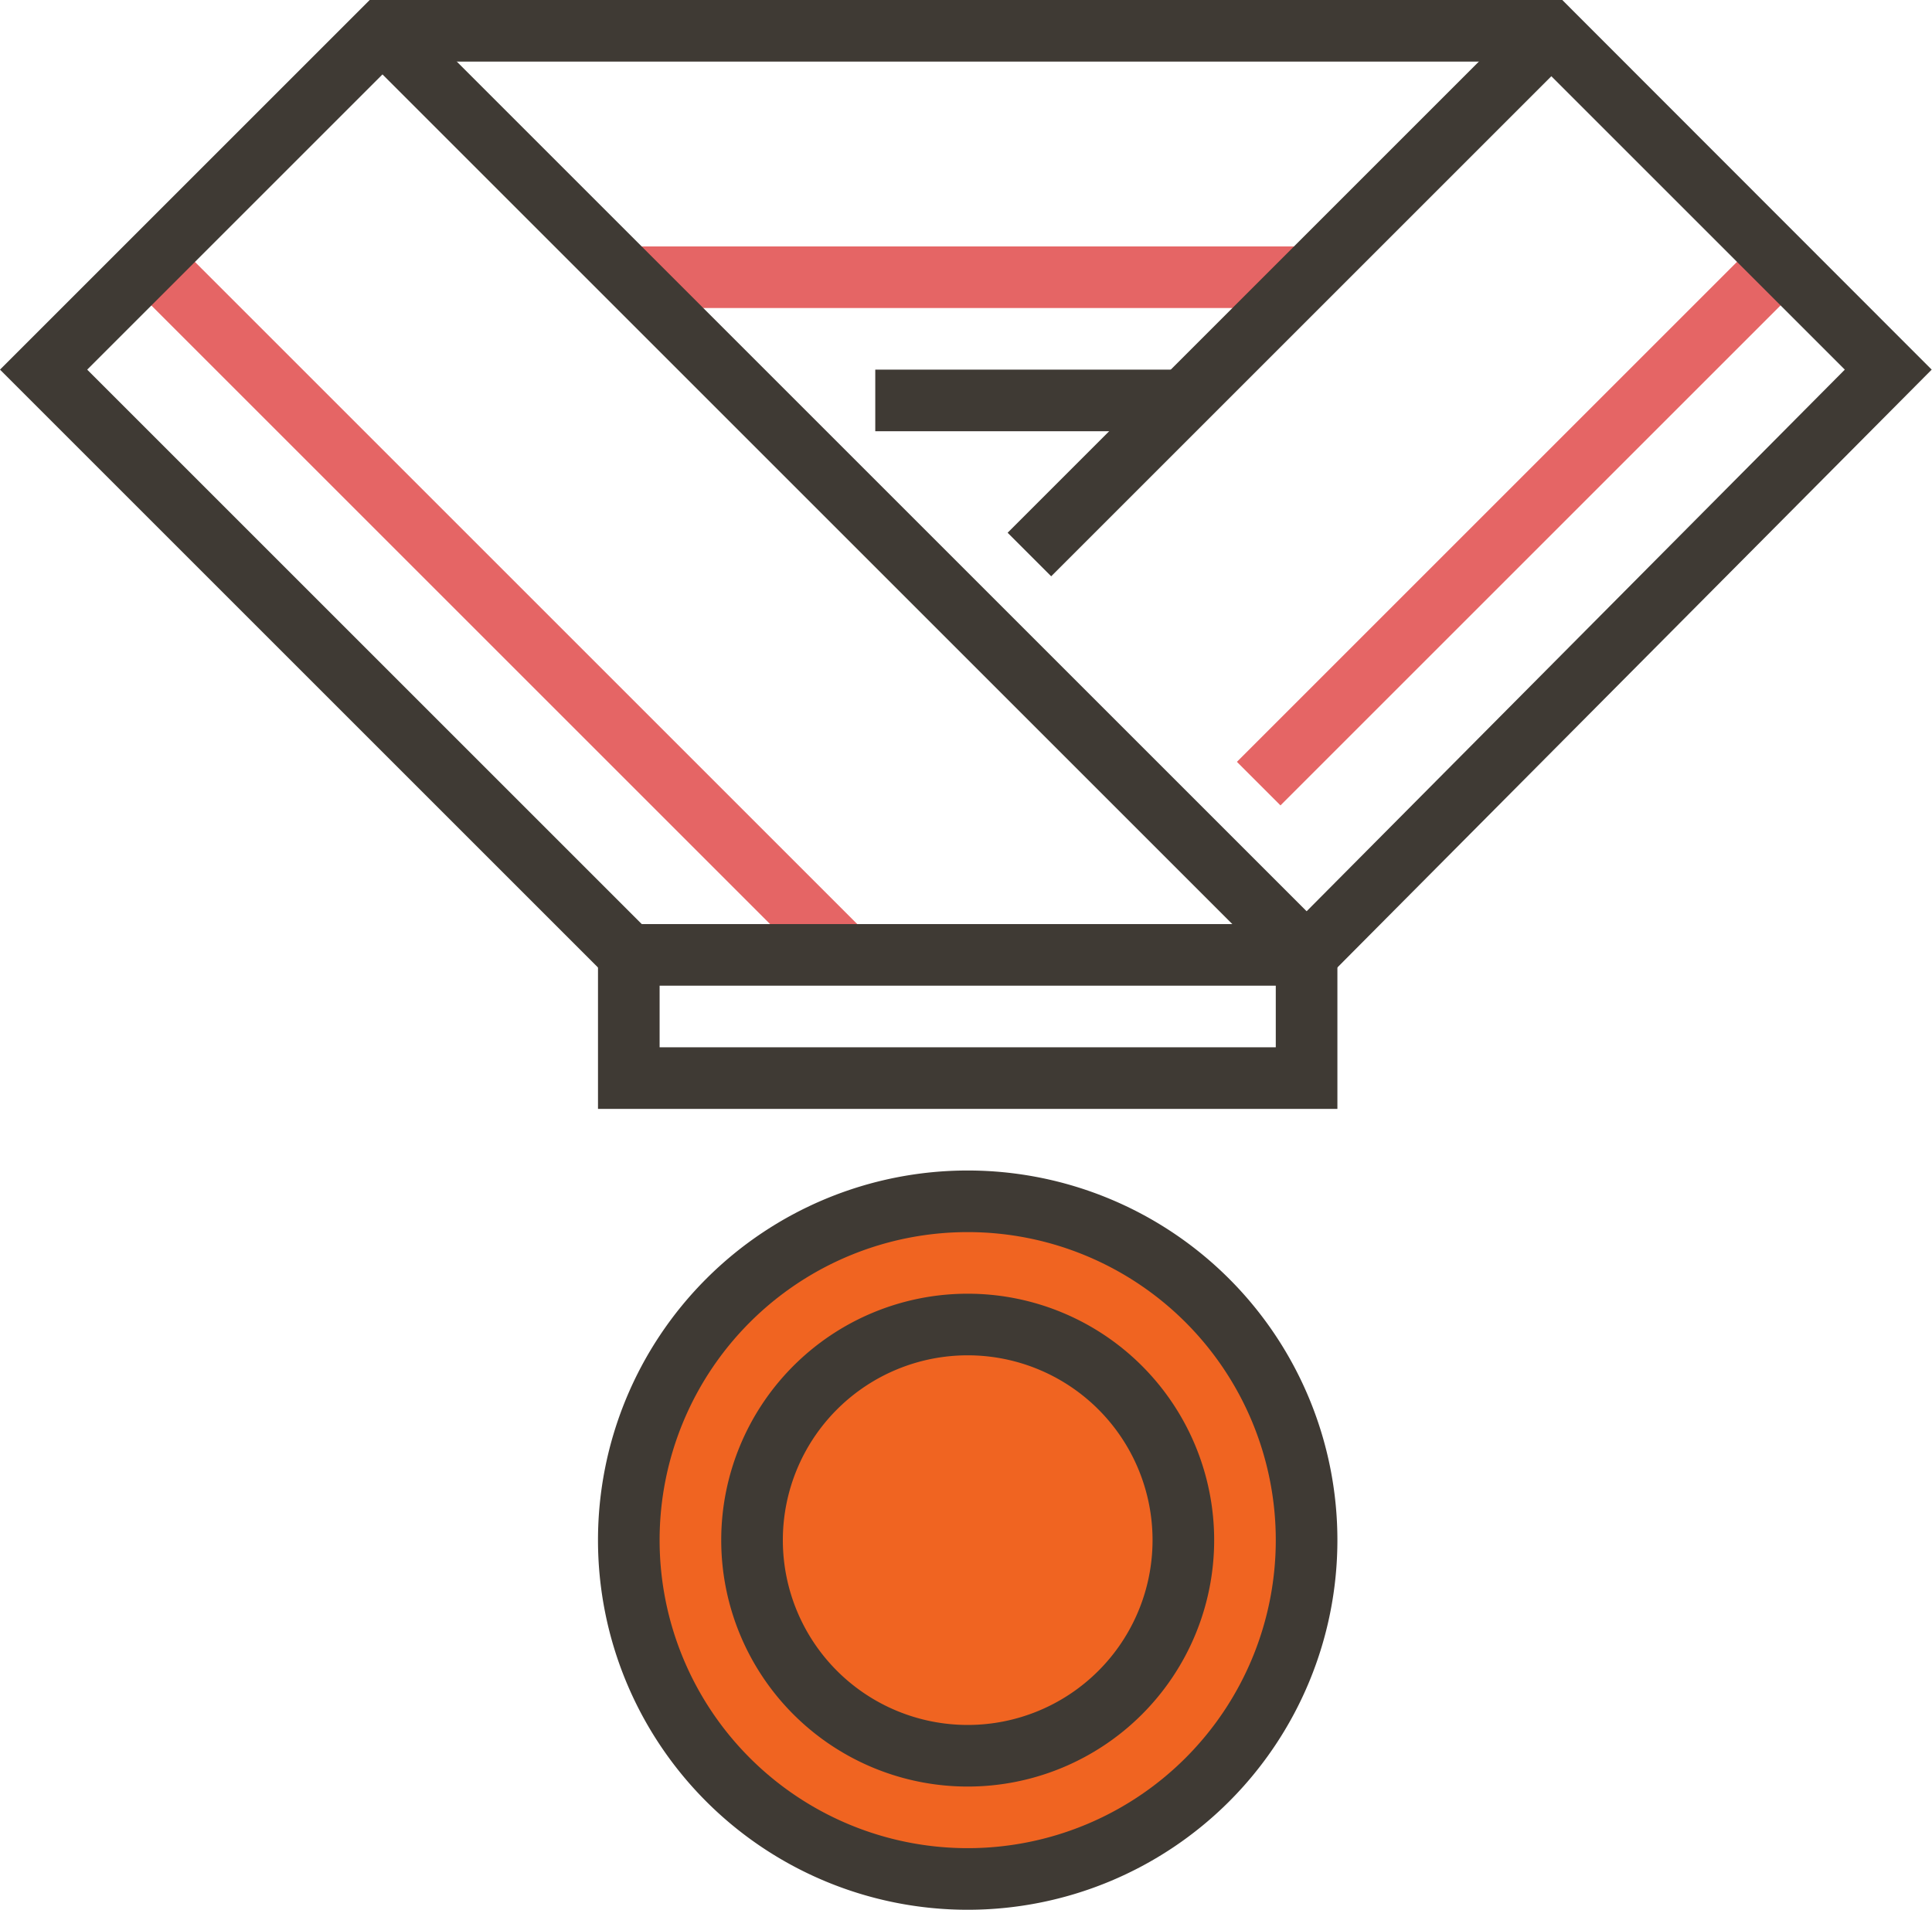
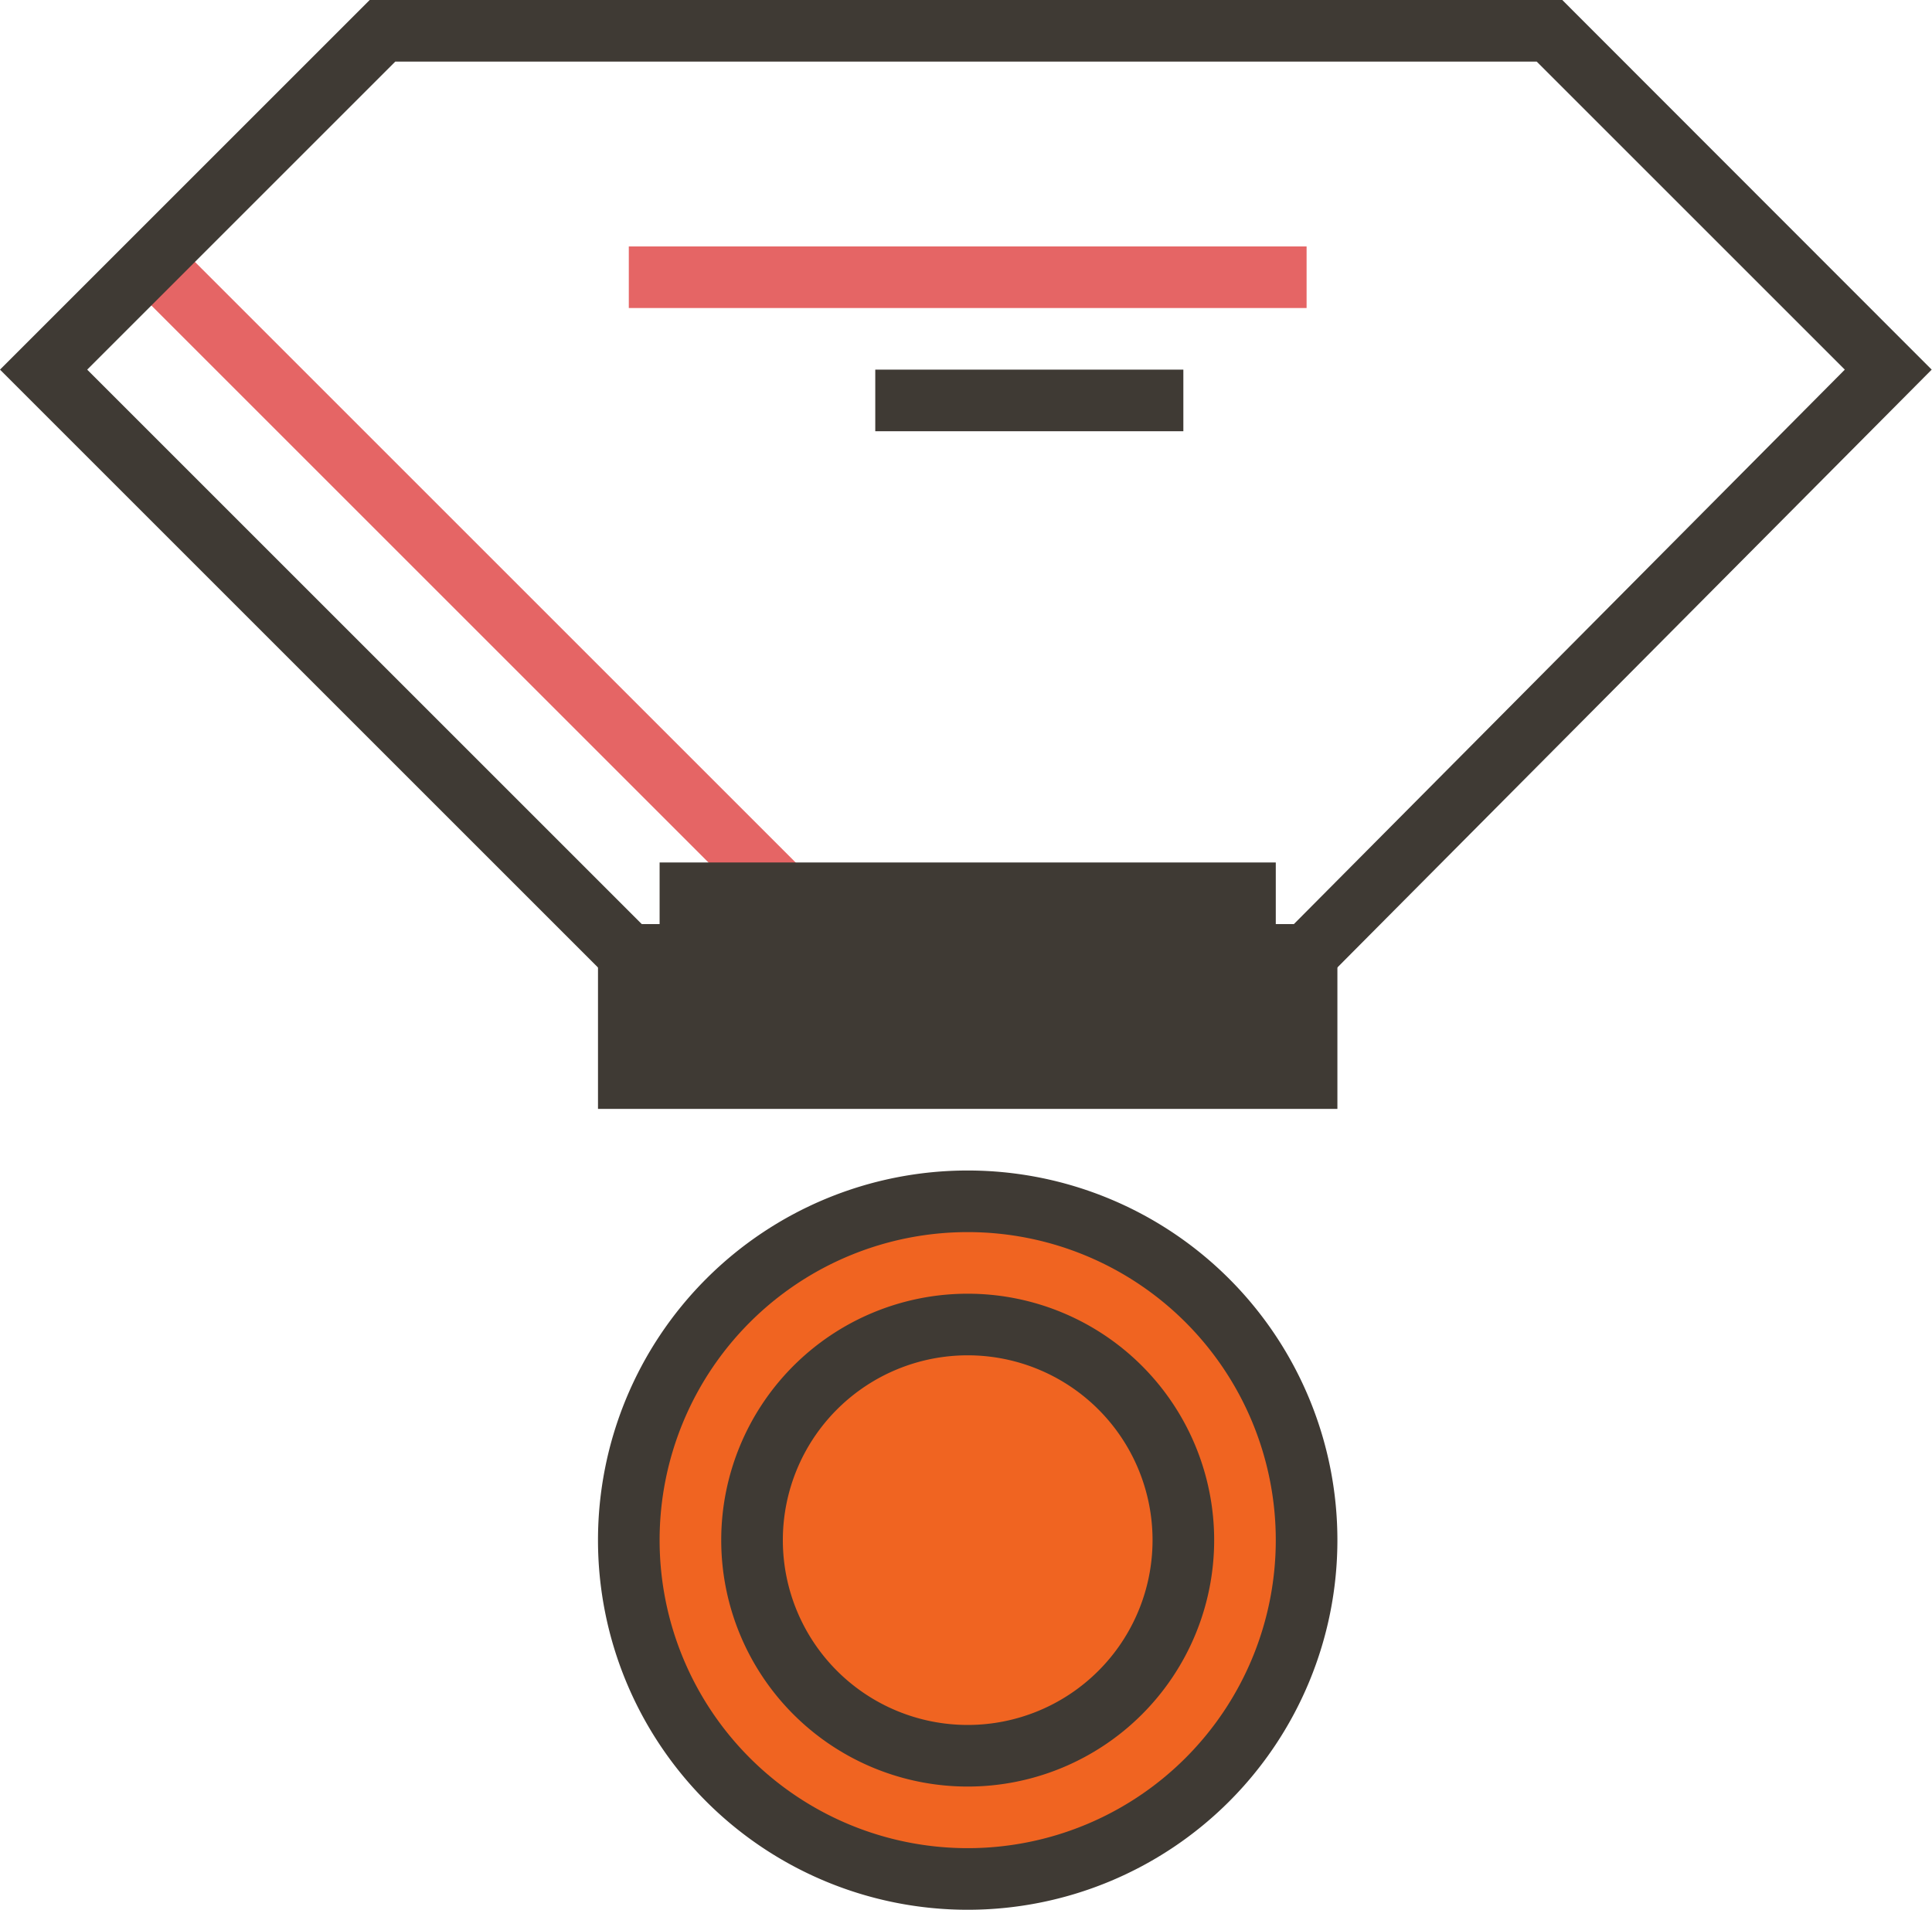
<svg xmlns="http://www.w3.org/2000/svg" viewBox="0 0 62.71 62">
  <defs>
    <style>.cls-1{fill:#e56565;}.cls-2{fill:#f06421;}.cls-3{fill:#3f3a34;}</style>
  </defs>
  <title>ic-single-2</title>
  <g id="Слой_2" data-name="Слой 2">
    <g id="Layer_1" data-name="Layer 1">
      <rect class="cls-1" x="14.91" y="3.24" width="2" height="32.53" transform="translate(-9.13 16.96) rotate(-45)" />
      <rect class="cls-1" x="20.41" y="8" width="22" height="2" />
      <circle class="cls-2" cx="31.41" cy="50" r="11" />
-       <rect class="cls-1" x="37.24" y="15.72" width="24.66" height="2" transform="translate(2.7 39.95) rotate(-45)" />
      <path class="cls-3" d="M31.41,62a12,12,0,1,1,12-12A12,12,0,0,1,31.41,62Zm0-22a10,10,0,1,0,10,10A10,10,0,0,0,31.41,40Z" />
      <path class="cls-3" d="M31.41,58a8,8,0,1,1,8-8A8,8,0,0,1,31.41,58Zm0-14a6,6,0,1,0,6,6A6,6,0,0,0,31.41,44Z" />
-       <path class="cls-3" d="M43.41,36h-24V30h24Zm-22-2h20V32h-20Z" />
-       <rect class="cls-3" x="26.41" y="-5.21" width="2" height="42.43" transform="translate(-3.28 24.07) rotate(-45)" />
+       <path class="cls-3" d="M43.41,36h-24V30h24m-22-2h20V32h-20Z" />
      <polygon class="cls-3" points="19.71 31.71 0 12 12 0 50.71 0 62.7 12 43.12 31.7 41.7 30.3 59.88 12 49.88 2 12.83 2 2.83 12 21.12 30.29 19.71 31.71" />
      <rect class="cls-3" x="28.41" y="12" width="10" height="2" />
-       <rect class="cls-3" x="29.89" y="8.5" width="24.04" height="2" transform="translate(5.56 32.42) rotate(-45)" />
    </g>
  </g>
</svg>